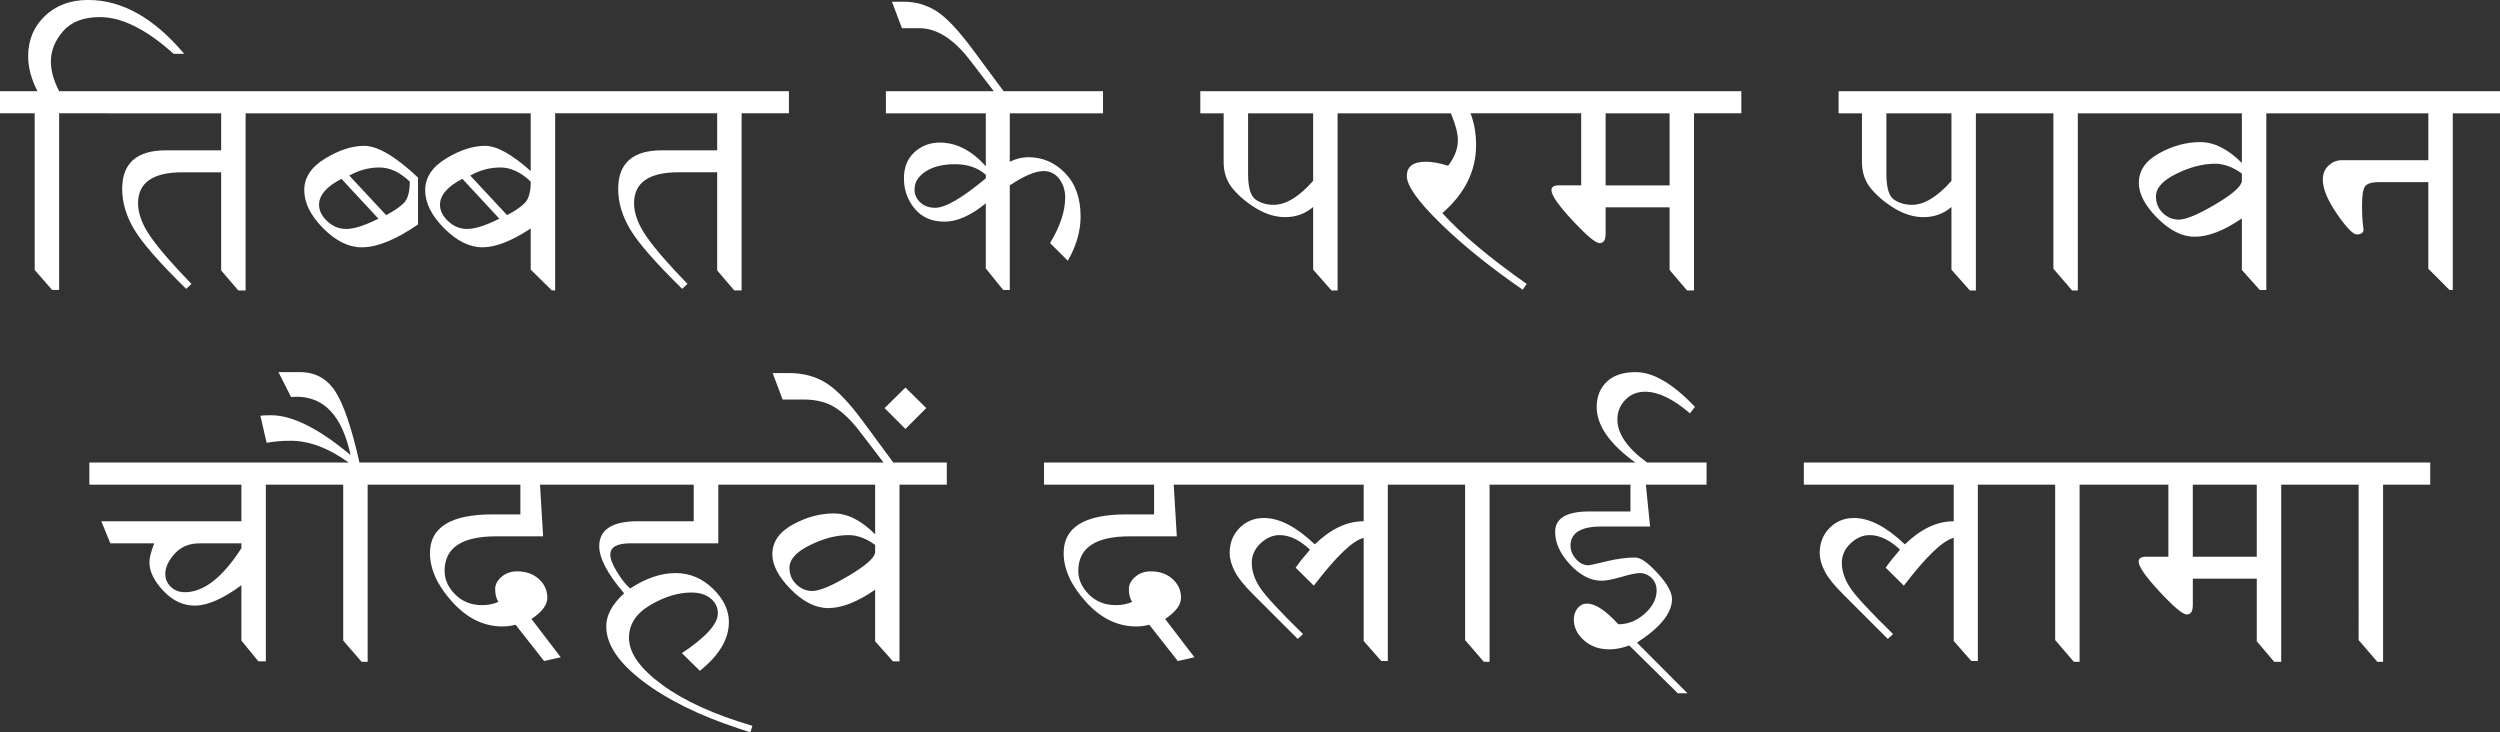
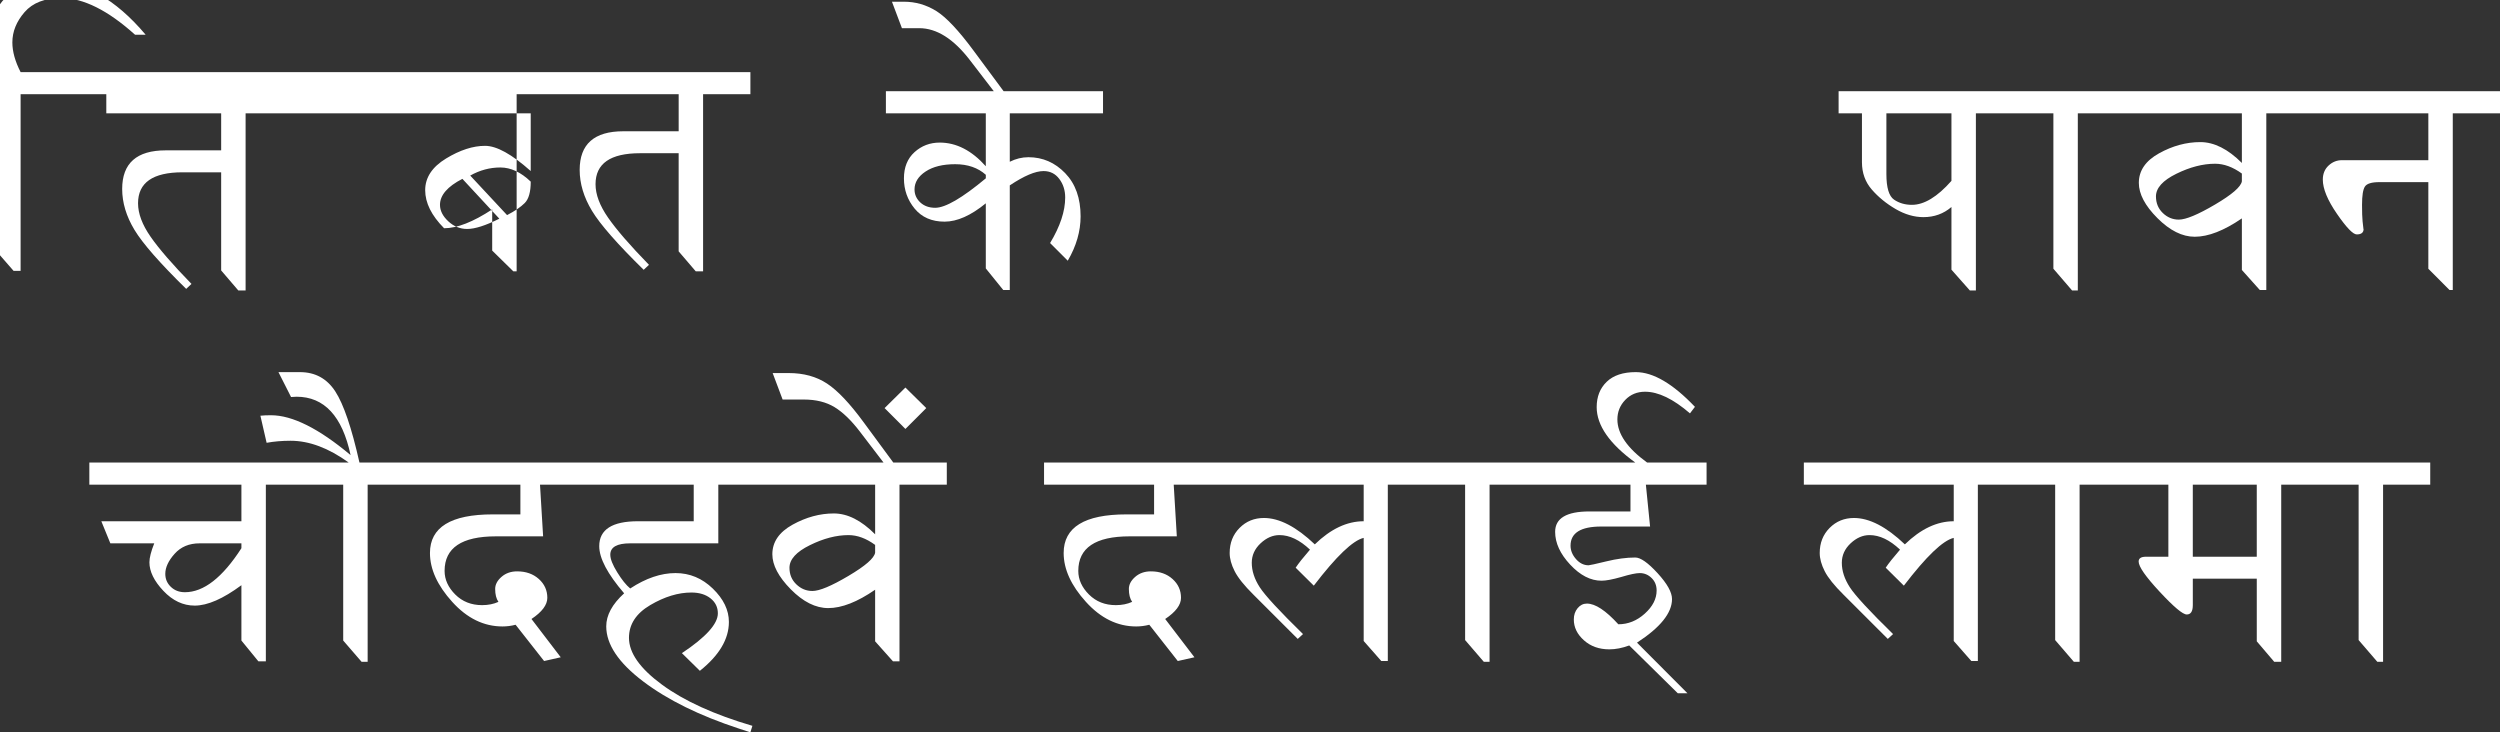
<svg xmlns="http://www.w3.org/2000/svg" version="1.1" id="Layer_1" x="0px" y="0px" width="426.214px" height="124.859px" viewBox="160.869 368.975 426.214 124.859" enable-background="new 160.869 368.975 426.214 124.859" xml:space="preserve">
  <rect x="160.869" y="368.975" width="426.214" height="124.859" fill="#333333" stroke="none" />
  <g>
-     <path fill="#FFFFFF" d="M216.297,396.001c-2.371,1.442-3.556,3.242-3.556,5.4c0,2.158,1.074,4.321,3.224,6.488   c2.149,2.167,4.338,3.25,6.567,3.25c2.637,0,5.838-1.3,9.606-3.901v-7.987c-3.838-3.609-6.899-5.413-9.182-5.413   C220.887,393.839,218.667,394.56,216.297,396.001z M219.897,408.01c-1.216,0-2.295-0.439-3.229-1.314   c-0.938-0.875-1.406-1.809-1.406-2.799c0-1.645,1.273-3.123,3.821-4.431l6.298,6.793   C223.051,407.425,221.224,408.01,219.897,408.01z M230.733,399.942c0,1.751-0.34,2.968-1.022,3.648   c-0.681,0.681-1.685,1.368-3.012,2.057l-6.282-6.74c1.638-0.92,3.349-1.38,5.132-1.38   C227.329,397.527,229.058,398.332,230.733,399.942z" />
-     <path fill="#FFFFFF" d="M178.993,388.292h19.581v6.316h-9.447c-4.953,0-7.429,2.194-7.429,6.581c0,2.335,0.698,4.661,2.097,6.979   c1.399,2.318,4.338,5.67,8.815,10.058l0.902-0.85c-3.222-3.308-5.544-5.988-6.97-8.041c-1.426-2.052-2.139-3.954-2.139-5.706   c0-3.52,2.53-5.28,7.589-5.28h6.581v16.731l2.92,3.41h1.247v-30.199h7.293h0.773h19.845h0.795h19.902v9.845   c-3.219-2.866-5.812-4.298-7.775-4.298c-2.07,0-4.29,0.721-6.66,2.162c-2.371,1.442-3.556,3.242-3.556,5.4   c0,2.158,1.074,4.321,3.224,6.488c2.149,2.167,4.339,3.25,6.567,3.25c2.211,0,4.945-1.07,8.2-3.211v7.019l3.609,3.543h0.558   v-30.199h7.271h0.796h19.557v6.316h-9.447c-4.953,0-7.43,2.194-7.43,6.581c0,2.335,0.698,4.661,2.098,6.979   c1.4,2.318,4.336,5.67,8.816,10.058l0.902-0.85c-3.224-3.308-5.546-5.988-6.97-8.041c-1.429-2.052-2.141-3.954-2.141-5.706   c0-3.52,2.53-5.28,7.589-5.28h6.581v16.731l2.919,3.41h1.247v-30.199h8.067v-3.768h-31.79h-0.796h-31.339h-0.795h-19.845h-0.773   h-31.042h-0.771h-7.269c-0.938-1.822-1.406-3.512-1.406-5.068c0-1.84,0.694-3.56,2.084-5.161s3.483-2.402,6.279-2.402   c3.735,0,7.921,2.088,12.56,6.263h1.804c-5.15-6.121-10.61-9.182-16.38-9.182c-3.009,0-5.464,0.911-7.368,2.733   c-1.903,1.823-2.854,4.104-2.854,6.847c0,1.928,0.531,3.918,1.592,5.971h-6.395v3.768h5.917v26.709l2.973,3.41h1.194v-30.119h7.269   H178.993z M240.515,408.01c-1.216,0-2.295-0.439-3.229-1.314c-0.938-0.875-1.406-1.809-1.406-2.799   c0-1.645,1.273-3.123,3.821-4.431l6.297,6.793C243.669,407.425,241.842,408.01,240.515,408.01z M250.329,403.59   c-0.681,0.681-1.685,1.368-3.012,2.057l-6.282-6.74c1.639-0.92,3.35-1.38,5.133-1.38c1.781,0,3.509,0.805,5.183,2.415   C251.351,401.693,251.011,402.91,250.329,403.59z" />
+     <path fill="#FFFFFF" d="M178.993,388.292h19.581v6.316h-9.447c-4.953,0-7.429,2.194-7.429,6.581c0,2.335,0.698,4.661,2.097,6.979   c1.399,2.318,4.338,5.67,8.815,10.058l0.902-0.85c-3.222-3.308-5.544-5.988-6.97-8.041c-1.426-2.052-2.139-3.954-2.139-5.706   c0-3.52,2.53-5.28,7.589-5.28h6.581v16.731l2.92,3.41h1.247v-30.199h7.293h0.773h19.845h0.795h19.902v9.845   c-3.219-2.866-5.812-4.298-7.775-4.298c-2.07,0-4.29,0.721-6.66,2.162c-2.371,1.442-3.556,3.242-3.556,5.4   c0,2.158,1.074,4.321,3.224,6.488c2.211,0,4.945-1.07,8.2-3.211v7.019l3.609,3.543h0.558   v-30.199h7.271h0.796h19.557v6.316h-9.447c-4.953,0-7.43,2.194-7.43,6.581c0,2.335,0.698,4.661,2.098,6.979   c1.4,2.318,4.336,5.67,8.816,10.058l0.902-0.85c-3.224-3.308-5.546-5.988-6.97-8.041c-1.429-2.052-2.141-3.954-2.141-5.706   c0-3.52,2.53-5.28,7.589-5.28h6.581v16.731l2.919,3.41h1.247v-30.199h8.067v-3.768h-31.79h-0.796h-31.339h-0.795h-19.845h-0.773   h-31.042h-0.771h-7.269c-0.938-1.822-1.406-3.512-1.406-5.068c0-1.84,0.694-3.56,2.084-5.161s3.483-2.402,6.279-2.402   c3.735,0,7.921,2.088,12.56,6.263h1.804c-5.15-6.121-10.61-9.182-16.38-9.182c-3.009,0-5.464,0.911-7.368,2.733   c-1.903,1.823-2.854,4.104-2.854,6.847c0,1.928,0.531,3.918,1.592,5.971h-6.395v3.768h5.917v26.709l2.973,3.41h1.194v-30.119h7.269   H178.993z M240.515,408.01c-1.216,0-2.295-0.439-3.229-1.314c-0.938-0.875-1.406-1.809-1.406-2.799   c0-1.645,1.273-3.123,3.821-4.431l6.297,6.793C243.669,407.425,241.842,408.01,240.515,408.01z M250.329,403.59   c-0.681,0.681-1.685,1.368-3.012,2.057l-6.282-6.74c1.639-0.92,3.35-1.38,5.133-1.38c1.781,0,3.509,0.805,5.183,2.415   C251.351,401.693,251.011,402.91,250.329,403.59z" />
    <path fill="#FFFFFF" d="M341.46,399.476c0.674,0.893,1.009,1.951,1.009,3.169c0,2.333-0.858,4.92-2.574,7.766l3.013,3.012   c1.459-2.495,2.188-5.016,2.188-7.562c0-3.096-0.874-5.551-2.626-7.364c-1.751-1.814-3.838-2.72-6.262-2.72   c-1.097,0-2.158,0.259-3.185,0.776v-8.26h15.896v-3.768H331.97l-5.068-6.847c-2.582-3.502-4.725-5.78-6.425-6.833   c-1.699-1.052-3.531-1.578-5.496-1.578h-2.047l1.7,4.511h2.949c2.976,0,5.859,1.822,8.655,5.466l4.06,5.281h-18.395v3.768h17.032   v9.023c-2.405-2.689-5.024-4.034-7.854-4.034c-1.662,0-3.096,0.544-4.299,1.631c-1.202,1.088-1.804,2.579-1.804,4.472   c0,1.963,0.61,3.684,1.83,5.161c1.221,1.477,2.92,2.216,5.095,2.216c2.142,0,4.484-1.041,7.032-3.125v11.1l2.973,3.675h1.114   v-17.833c2.437-1.627,4.354-2.441,5.754-2.441C339.893,398.138,340.789,398.584,341.46,399.476z M328.936,399.378   c-4.016,3.348-6.891,5.022-8.624,5.022c-1.044,0-1.893-0.306-2.548-0.916c-0.652-0.611-0.981-1.349-0.981-2.216   c0-1.203,0.629-2.22,1.885-3.051c1.256-0.832,2.936-1.248,5.042-1.248c2.14,0,3.883,0.602,5.227,1.805V399.378z" />
-     <path fill="#FFFFFF" d="M422.583,384.525h-25.608h-0.772h-30.699v3.768h3.979v8.333c0,1.829,0.562,3.387,1.686,4.674   c1.123,1.289,2.477,2.393,4.058,3.313c1.581,0.92,3.16,1.38,4.739,1.38c1.839,0,3.432-0.575,4.776-1.725v10.681l3.13,3.543h1.036   v-30.199h7.295h0.772h11.248c0.797,1.893,1.194,3.415,1.194,4.564c0,1.486-0.558,2.946-1.671,4.378   c-1.469-0.459-2.726-0.689-3.769-0.689c-2.176,0-3.264,0.816-3.264,2.443c0,1.65,1.904,4.334,5.722,8.058   c3.812,3.724,8.489,7.496,14.027,11.317l0.689-0.982c-6.28-4.405-11.073-8.43-14.383-12.074c3.835-3.325,5.752-7.195,5.752-11.601   c0-1.981-0.317-3.785-0.955-5.416h11.017h0.792h7.062v12.286h-3.821c-0.833,0-1.247,0.275-1.247,0.823   c0,0.867,1.196,2.587,3.597,5.161c2.396,2.575,3.929,3.861,4.604,3.861c0.689,0,1.035-0.531,1.035-1.592v-4.511h10.906v10.682   l2.971,3.489h1.194v-30.199h8.067v-3.768h-34.368H422.583z M384.741,399.81c-2.406,2.724-4.653,4.086-6.741,4.086   c-1.168,0-2.183-0.297-3.05-0.889c-0.868-0.593-1.302-2.048-1.302-4.365v-10.35h11.093V399.81z M434.605,388.292h10.906v12.286   h-10.906V388.292z" />
    <path fill="#FFFFFF" d="M555.308,384.525h-0.796h-31.365h-0.77h-16.581h-0.773h-30.699v3.768h3.98v8.333   c0,1.829,0.562,3.387,1.686,4.674c1.122,1.289,2.478,2.393,4.056,3.313c1.583,0.92,3.162,1.38,4.741,1.38   c1.84,0,3.433-0.575,4.775-1.725v10.681l3.133,3.543h1.034v-30.199h7.294h0.773h5.145v26.496l3.184,3.703h0.981v-30.199h7.271h0.77   h19.929v8.465c-2.37-2.37-4.733-3.556-7.085-3.556c-2.389,0-4.732,0.637-7.032,1.911c-2.299,1.274-3.45,2.955-3.45,5.042   c0,1.893,1.059,3.897,3.172,6.011c2.112,2.113,4.232,3.171,6.354,3.171c2.318,0,4.998-1.044,8.041-3.131v8.797l3.053,3.41h1.113   v-30.119h7.271h0.796h19.558v7.988h-14.728c-0.866,0-1.628,0.305-2.281,0.915c-0.655,0.61-0.982,1.412-0.982,2.402   c0,1.556,0.804,3.502,2.414,5.838s2.734,3.502,3.371,3.502c0.777,0,1.167-0.309,1.167-0.928c0,0.053-0.009,0.053-0.025,0   c-0.037-0.231-0.085-0.664-0.147-1.301s-0.093-1.574-0.093-2.812c0-1.575,0.163-2.614,0.491-3.118   c0.327-0.504,1.154-0.756,2.481-0.756h8.332v14.767l3.608,3.623h0.559v-30.119h8.064v-3.768H555.308z M493.562,399.81   c-2.405,2.724-4.651,4.086-6.739,4.086c-1.168,0-2.186-0.297-3.052-0.889c-0.866-0.593-1.3-2.048-1.3-4.365v-10.35h11.091V399.81z    M543.075,399.889c-0.159,0.938-1.689,2.261-4.591,3.968c-2.9,1.707-4.954,2.56-6.156,2.56c-1.043,0-1.956-0.376-2.733-1.128   c-0.777-0.752-1.167-1.694-1.167-2.826c0-1.433,1.157-2.72,3.476-3.861c2.317-1.14,4.52-1.711,6.607-1.711   c1.503,0,3.025,0.557,4.564,1.672V399.889z" />
    <polygon fill="#FFFFFF" points="318.783,438.548 315.228,435.046 311.677,438.548 315.228,442.104  " />
    <path fill="#FFFFFF" d="M308.125,440.989c-2.358-3.221-4.445-5.429-6.261-6.622c-1.813-1.195-3.99-1.791-6.533-1.791h-2.736   l1.698,4.513h3.623c2.073,0,3.811,0.434,5.229,1.298c1.418,0.866,2.858,2.257,4.319,4.169l4.035,5.279h-21.298h-0.791h-28.865   h-0.78h-28.179h-0.761h-8.675c-1.327-5.909-2.702-9.955-4.127-12.14c-1.425-2.187-3.431-3.278-6.017-3.278h-3.666l2.149,4.245   c0.356-0.034,0.666-0.052,0.931-0.052c4.73,0,7.801,3.316,9.217,9.952c-5.4-4.53-9.922-6.795-13.569-6.795   c-0.726,0-1.327,0.028-1.807,0.079l1.061,4.619c1.258-0.23,2.621-0.348,4.089-0.348c3.17,0,6.473,1.239,9.906,3.717h-6.087h-0.771   H176.1v3.767h25.926v6.238h-23.882l1.539,3.768h7.483c-0.548,1.381-0.823,2.459-0.823,3.238c0,1.555,0.792,3.176,2.375,4.857   c1.583,1.68,3.366,2.52,5.347,2.52c2.177,0,4.83-1.159,7.961-3.477v9.434l2.893,3.541h1.274v-30.119h7.27h0.771h5.147v26.578   l3.132,3.622h1.035v-30.2h7.279h0.761h18v5.069h-4.723c-7.13,0-10.694,2.195-10.694,6.582c0,2.76,1.265,5.537,3.794,8.331   c2.529,2.797,5.389,4.193,8.576,4.193c0.745,0,1.487-0.097,2.23-0.29l4.857,6.182l2.839-0.637l-4.989-6.528   c1.8-1.201,2.701-2.404,2.701-3.607c0-1.274-0.482-2.345-1.447-3.21c-0.963-0.868-2.198-1.303-3.702-1.303   c-1.061,0-1.95,0.315-2.667,0.943c-0.717,0.628-1.075,1.312-1.075,2.055c0,0.938,0.186,1.672,0.557,2.202   c-0.813,0.372-1.742,0.558-2.786,0.558c-1.839,0-3.366-0.604-4.578-1.814c-1.211-1.214-1.817-2.552-1.817-4.024   c0-3.924,2.919-5.891,8.757-5.891h8.04l-0.53-8.811h6.835h0.78h18.591v6.238h-9.5c-4.404,0-6.607,1.416-6.607,4.246   c0,2.069,1.415,4.748,4.245,8.039c-2.035,1.857-3.051,3.734-3.051,5.631c0,3.078,2.087,6.199,6.262,9.367   c4.175,3.172,9.633,5.858,16.373,8.071l1.937,0.638l0.345-1.114c-6.51-1.912-11.646-4.252-15.404-7.012s-5.639-5.42-5.639-7.986   c0-2.3,1.212-4.165,3.636-5.59c2.424-1.424,4.759-2.137,7.005-2.137c1.345,0,2.433,0.334,3.265,0.994   c0.831,0.664,1.247,1.514,1.247,2.558c0,1.805-2.043,4.063-6.13,6.783l3.065,3.012c3.299-2.634,4.948-5.412,4.948-8.329   c0-2.02-0.91-3.911-2.733-5.68c-1.821-1.771-3.945-2.654-6.368-2.654c-2.477,0-5.051,0.874-7.722,2.626   c-0.69-0.564-1.429-1.485-2.216-2.76c-0.787-1.273-1.181-2.271-1.181-3c0-1.29,1.132-1.936,3.397-1.936h15.019v-10.006h6.082h0.791   h19.863v8.468c-2.353-2.37-4.702-3.556-7.043-3.556c-2.377,0-4.717,0.636-7.027,1.91c-2.303,1.273-3.454,2.955-3.454,5.043   c0,1.857,1.048,3.852,3.146,5.983c2.107,2.13,4.235,3.198,6.382,3.198c2.307,0,4.975-1.046,7.995-3.131v8.796l3.039,3.407h1.115   v-30.119h8.066v-3.767h-9.121L308.125,440.989z M202.026,462.439c-3.22,5.002-6.431,7.5-9.632,7.5   c-0.965,0-1.761-0.299-2.396-0.911c-0.632-0.605-0.948-1.342-0.948-2.221c0-1.096,0.53-2.236,1.592-3.422   c1.061-1.185,2.477-1.778,4.246-1.778h7.138V462.439z M310.066,463.2c-0.156,0.937-1.674,2.261-4.562,3.967   c-2.887,1.708-4.929,2.562-6.128,2.562c-1.044,0-1.959-0.378-2.741-1.131c-0.782-0.749-1.173-1.691-1.173-2.824   c0-1.434,1.164-2.72,3.489-3.86c2.311-1.143,4.502-1.712,6.579-1.712c1.497,0,3.011,0.558,4.535,1.67V463.2z" />
    <path fill="#FFFFFF" d="M436.61,440.484c0-1.292,0.448-2.4,1.34-3.329c0.894-0.929,2.021-1.396,3.386-1.396   c2.248,0,4.796,1.229,7.648,3.69l0.848-1.114c-3.752-3.944-7.114-5.919-10.088-5.919c-2.161,0-3.811,0.549-4.951,1.646   c-1.142,1.096-1.713,2.539-1.713,4.324c0,3.115,2.195,6.265,6.582,9.448h-16.806h-0.761h-16.583h-0.781h-36.146h-0.779h-28.941   v3.767h18.761v5.069h-4.723c-7.13,0-10.694,2.195-10.694,6.582c0,2.76,1.265,5.537,3.795,8.331c2.529,2.797,5.39,4.193,8.575,4.193   c0.743,0,1.489-0.097,2.231-0.29l4.855,6.182l2.84-0.637l-4.988-6.528c1.8-1.201,2.699-2.404,2.699-3.607   c0-1.274-0.482-2.345-1.445-3.21c-0.964-0.868-2.198-1.303-3.702-1.303c-1.062,0-1.949,0.315-2.667,0.943   c-0.716,0.628-1.075,1.312-1.075,2.055c0,0.938,0.186,1.672,0.558,2.202c-0.813,0.372-1.743,0.558-2.786,0.558   c-1.84,0-3.366-0.604-4.577-1.814c-1.212-1.214-1.818-2.552-1.818-4.024c0-3.924,2.92-5.891,8.757-5.891h8.04l-0.529-8.811h6.836   h0.779h24.772v6.238c-2.85,0-5.624,1.312-8.333,3.941c-3.15-2.998-6.04-4.498-8.676-4.498c-1.646,0-3.03,0.565-4.152,1.697   c-1.125,1.133-1.686,2.557-1.686,4.272c0,0.957,0.283,1.99,0.85,3.104c0.565,1.114,1.636,2.451,3.212,4.008l7.542,7.536   l0.902-0.823c-4.002-3.911-6.46-6.567-7.371-7.975c-0.912-1.405-1.367-2.801-1.367-4.18c0-1.271,0.501-2.378,1.5-3.316   c1-0.937,2.073-1.405,3.224-1.405c1.715,0,3.45,0.826,5.201,2.481c-1.135,1.308-1.948,2.334-2.441,3.078l3.092,3.062   c3.831-5.006,6.667-7.72,8.504-8.146v17.58l2.999,3.41h1.114v-30.067h7.26h0.781h5.137V478.1l3.185,3.702h0.983v-30.2h7.278h0.761   h15.982v4.567h-7.005c-3.892,0-5.838,1.158-5.838,3.476c0,1.893,0.854,3.756,2.562,5.587c1.706,1.831,3.489,2.745,5.347,2.745   c0.759,0,1.884-0.212,3.369-0.636c1.469-0.444,2.521-0.664,3.157-0.664c0.762,0,1.43,0.278,2.004,0.836   c0.575,0.557,0.863,1.27,0.863,2.136c0,1.415-0.673,2.729-2.017,3.94c-1.345,1.212-2.849,1.817-4.512,1.817   c-2.141-2.352-3.928-3.529-5.359-3.529c-0.62,0-1.146,0.261-1.58,0.783c-0.433,0.521-0.649,1.163-0.649,1.924   c0,1.345,0.575,2.53,1.725,3.554c1.149,1.029,2.591,1.542,4.327,1.542c1.079,0,2.212-0.222,3.397-0.664l8.272,8.146h1.648   l-8.598-8.625c3.981-2.582,5.971-5.059,5.971-7.429c0-1.151-0.818-2.619-2.453-4.405c-1.637-1.787-2.906-2.68-3.809-2.68   c-1.504,0-3.158,0.221-4.962,0.663c-1.822,0.441-2.822,0.662-3,0.662c-0.813,0-1.529-0.354-2.148-1.061   c-0.619-0.708-0.929-1.47-0.929-2.281c0-2.176,1.742-3.265,5.228-3.265h8.333l-0.717-7.141h10.349v-3.767h-10.138   C438.3,445.378,436.61,442.927,436.61,440.484z" />
    <path fill="#FFFFFF" d="M557.062,447.835h-33.612h-0.762h-16.584h-0.777h-36.929v3.767h25.554v6.238   c-2.847,0-5.625,1.312-8.332,3.941c-3.149-2.998-6.041-4.498-8.679-4.498c-1.644,0-3.027,0.565-4.151,1.697   c-1.123,1.133-1.686,2.557-1.686,4.272c0,0.957,0.283,1.99,0.85,3.104s1.639,2.451,3.213,4.008l7.541,7.536l0.902-0.823   c-4.003-3.911-6.456-6.567-7.368-7.975c-0.913-1.405-1.369-2.801-1.369-4.18c0-1.271,0.499-2.378,1.498-3.316   c1.001-0.937,2.076-1.405,3.226-1.405c1.716,0,3.449,0.826,5.2,2.481c-1.133,1.308-1.946,2.334-2.44,3.078l3.092,3.062   c3.832-5.006,6.666-7.72,8.504-8.146v17.58l2.997,3.41h1.115v-30.067h7.263h0.777h5.14V478.1l3.184,3.702h0.981v-30.2h7.279h0.762   h7.094v12.287h-3.821c-0.831,0-1.247,0.274-1.247,0.823c0,0.868,1.198,2.587,3.597,5.16c2.396,2.576,3.931,3.864,4.604,3.864   c0.69,0,1.035-0.533,1.035-1.595v-4.51h10.905v10.682l2.973,3.488h1.194v-30.2h7.279h0.787h5.13V478.1l3.185,3.702h0.982v-30.2   h8.04v-3.767h-17.337H557.062z M545.615,463.889H534.71v-12.287h10.905V463.889z" />
  </g>
</svg>